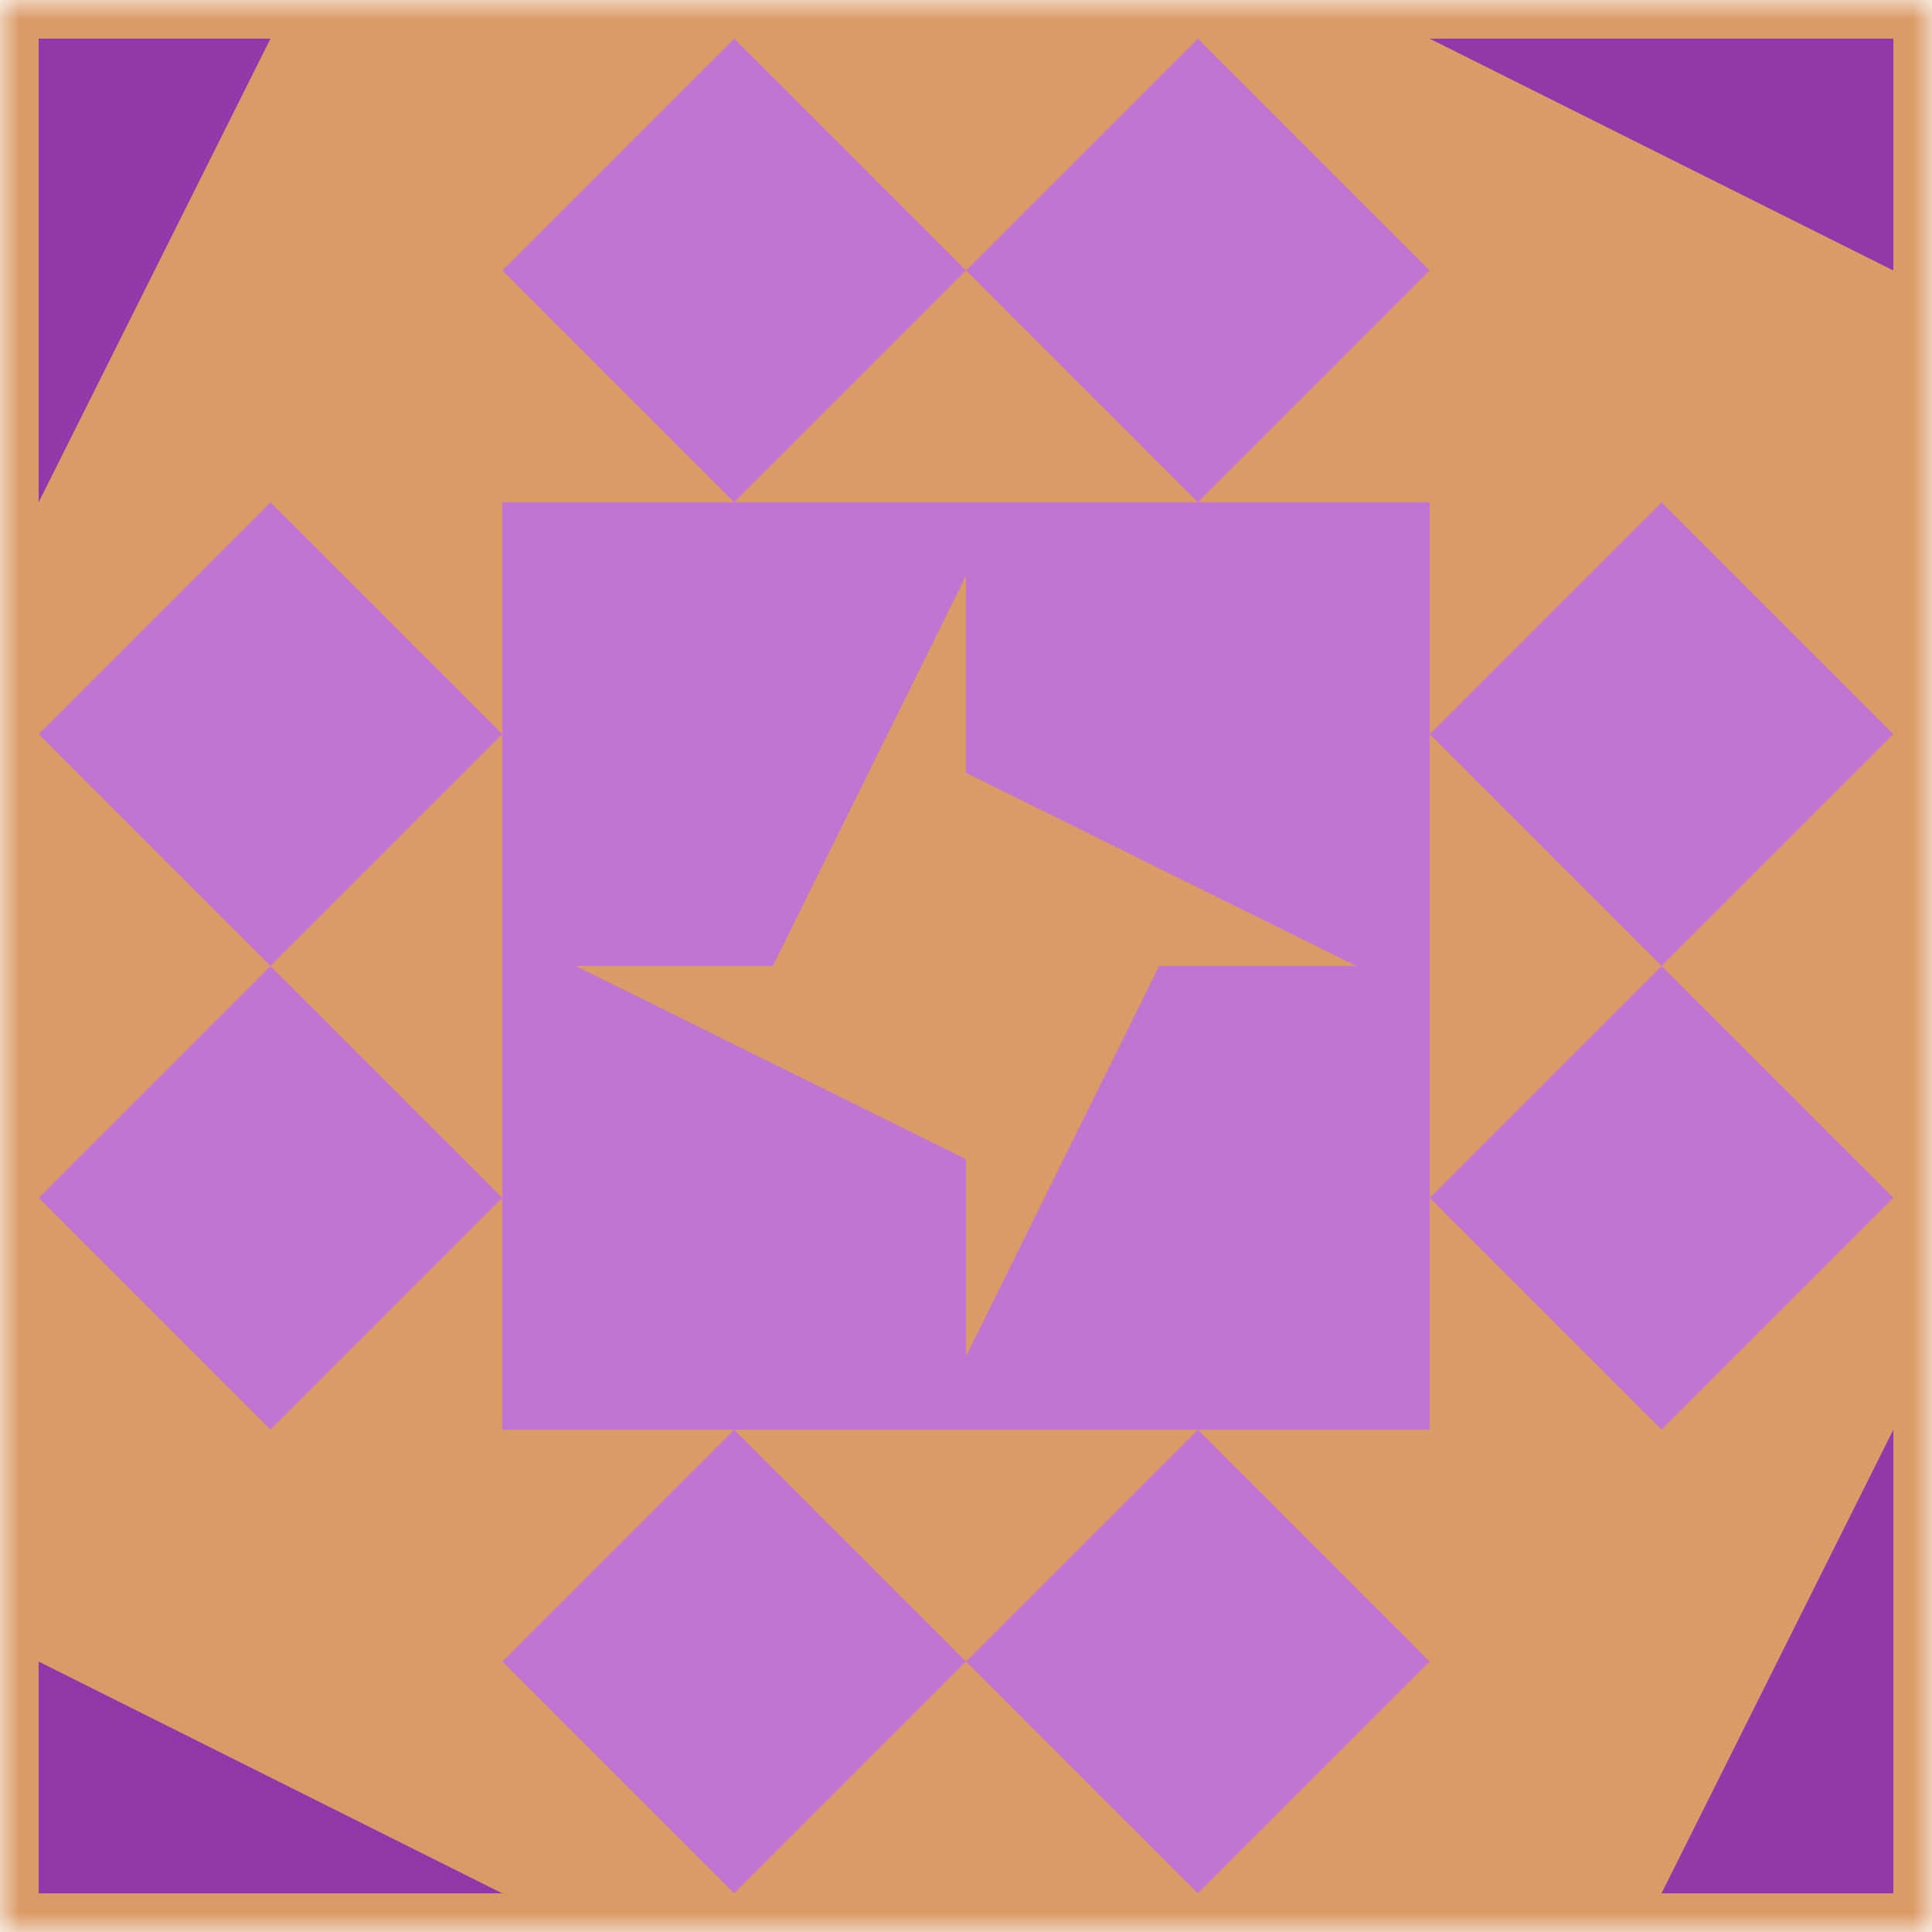
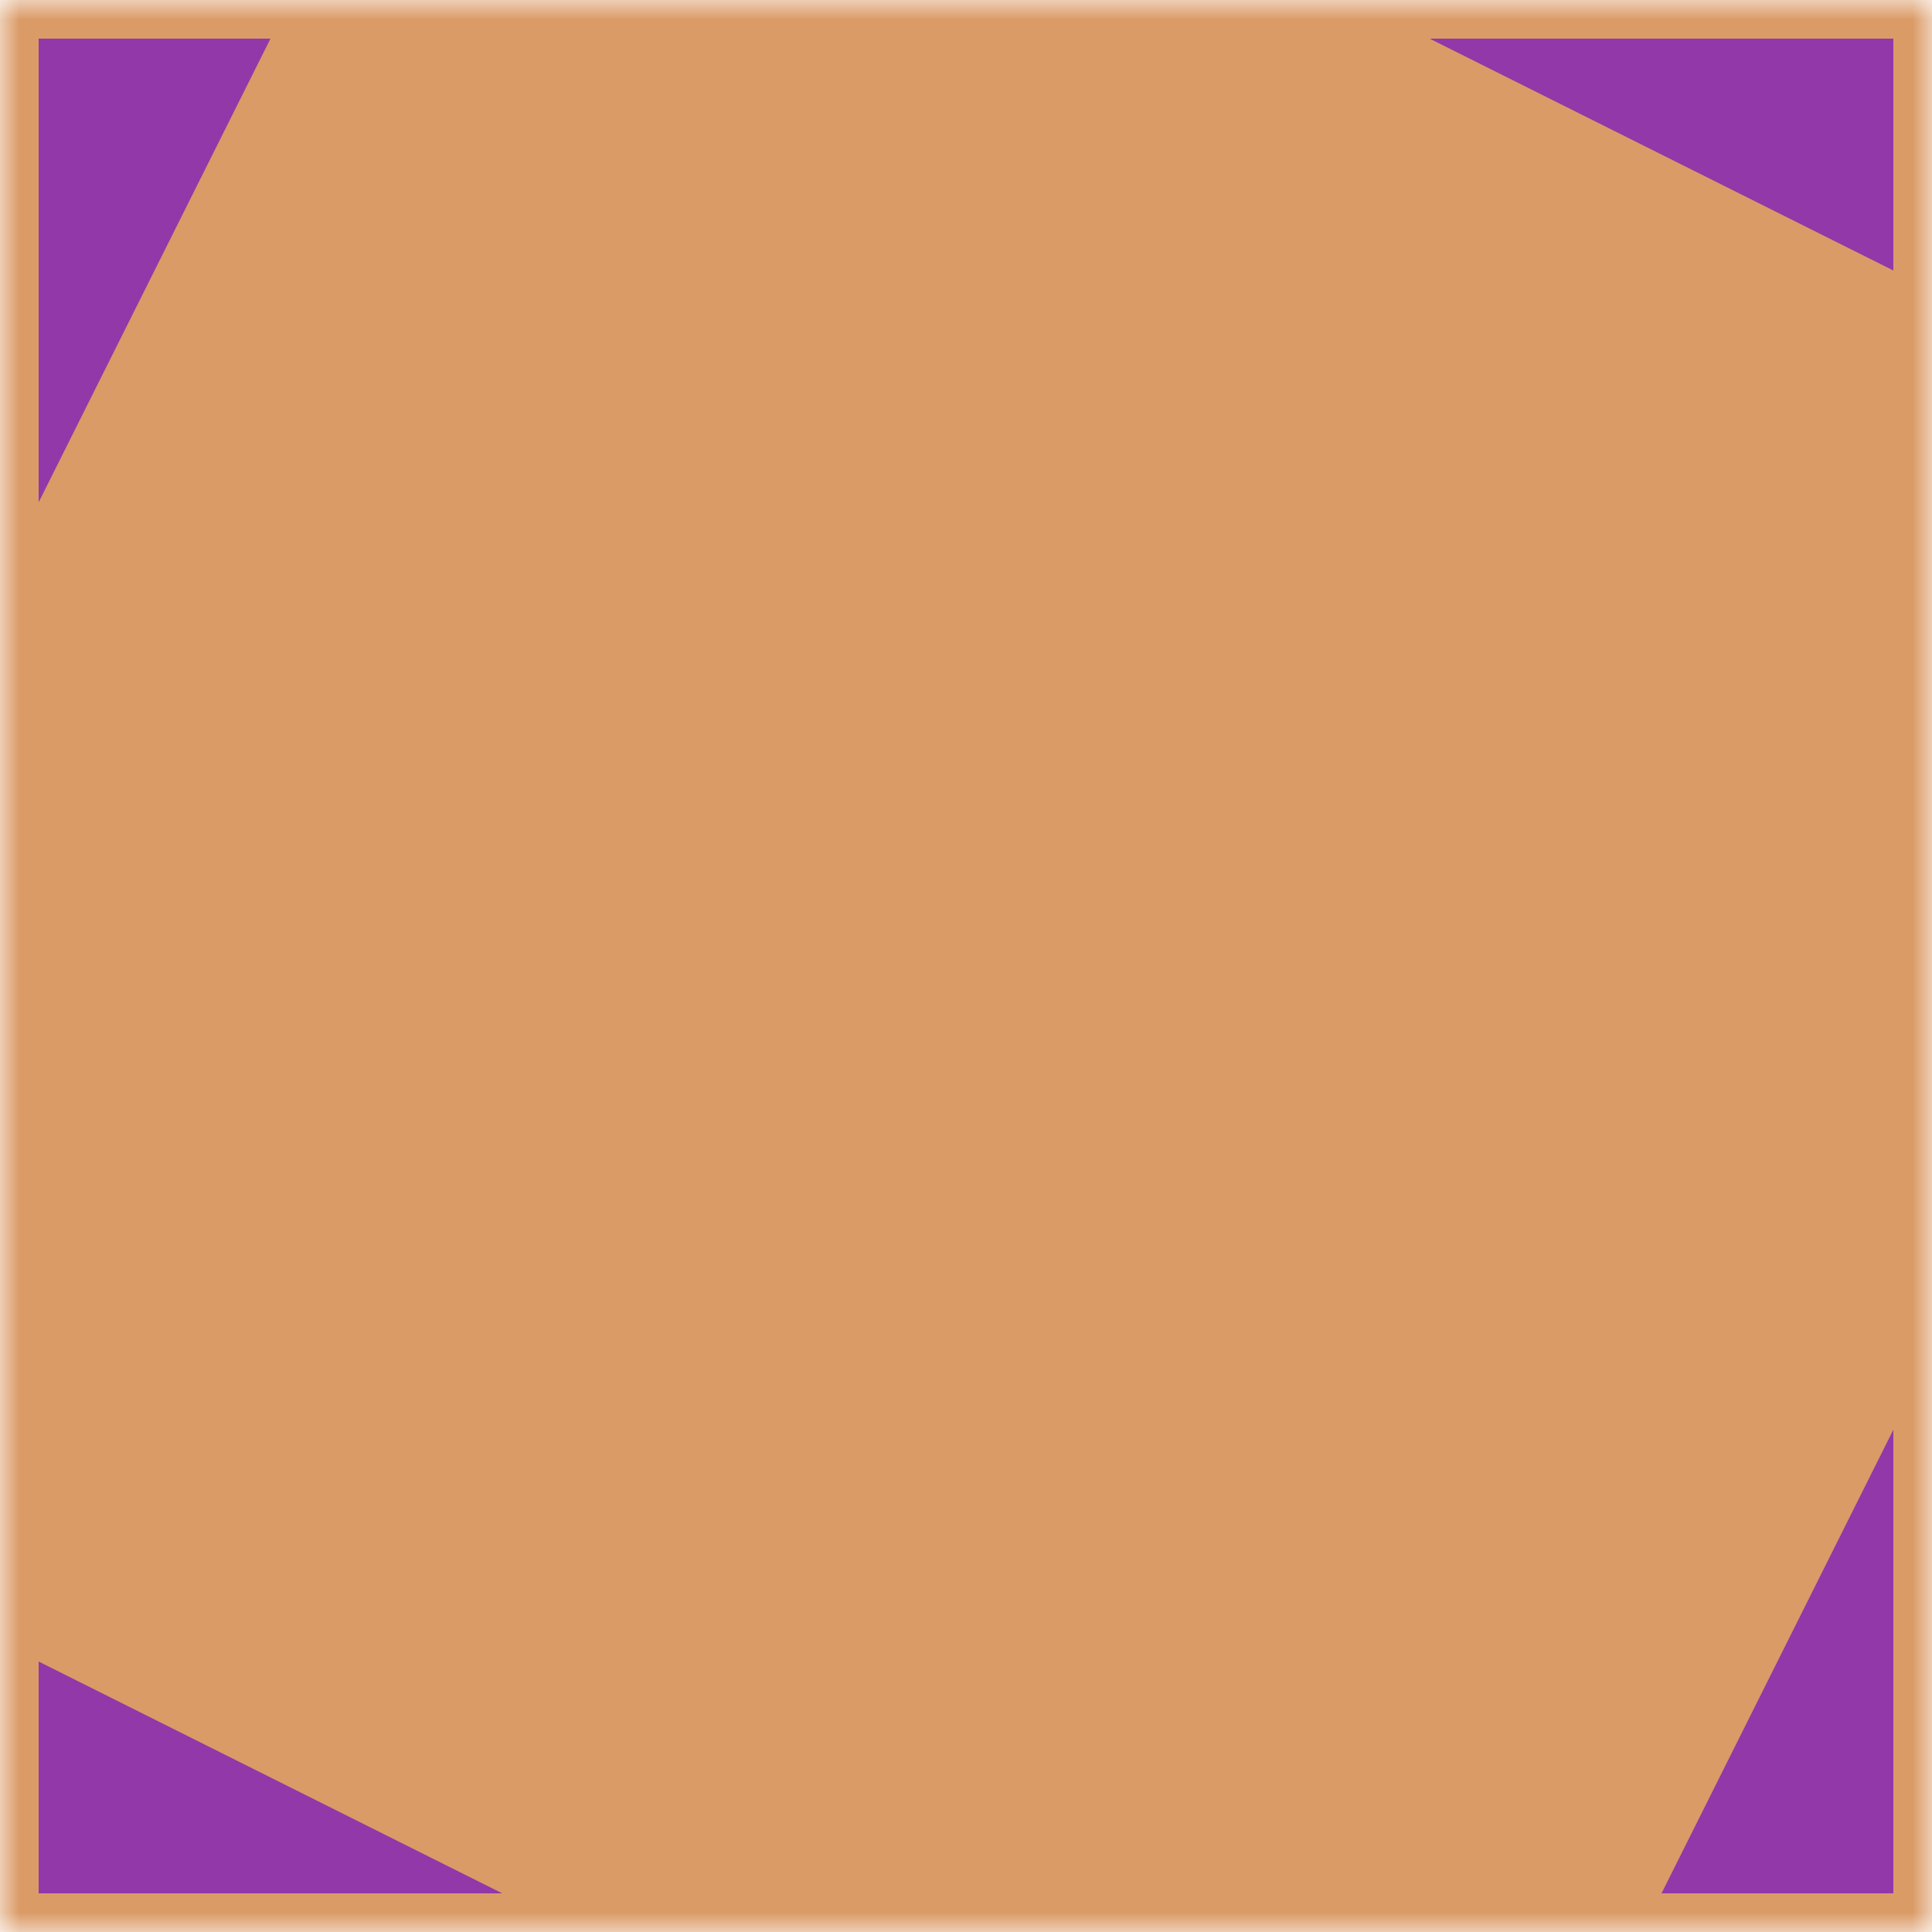
<svg xmlns="http://www.w3.org/2000/svg" viewBox="0 0 50 50" preserveAspectRatio="xMidYMid meet">
  <mask id="avatarsRadiusMask">
    <rect width="50" height="50" rx="0" ry="0" x="0" y="0" fill="#fff" />
  </mask>
  <g mask="url(#avatarsRadiusMask)">
    <rect fill="#db9b67" width="50" height="50" x="0" y="0" />
-     <path fill="#bf75d1" d="M19 13L13 7L19 1L25 7ZM25 7L31 1L37 7L31 13ZM31 37L37 43L31 49L25 43ZM25 43L19 49L13 43L19 37ZM7 25L1 19L7 13L13 19ZM37 19L43 13L49 19L43 25ZM43 25L49 31L43 37L37 31ZM13 31L7 37L1 31L7 25ZM13 13L25 13L25 14.9L20 25L13 25ZM37 13L37 25L35.1 25L25 20L25 13ZM37 37L25 37L25 35.1L30 25L37 25ZM13 37L13 25L14.9 25L25 30L25 37Z" />
    <path fill="#9238a8" d="M1 13L1 1L7 1ZM37 1L49 1L49 7ZM49 37L49 49L43 49ZM13 49L1 49L1 43Z" />
  </g>
</svg>